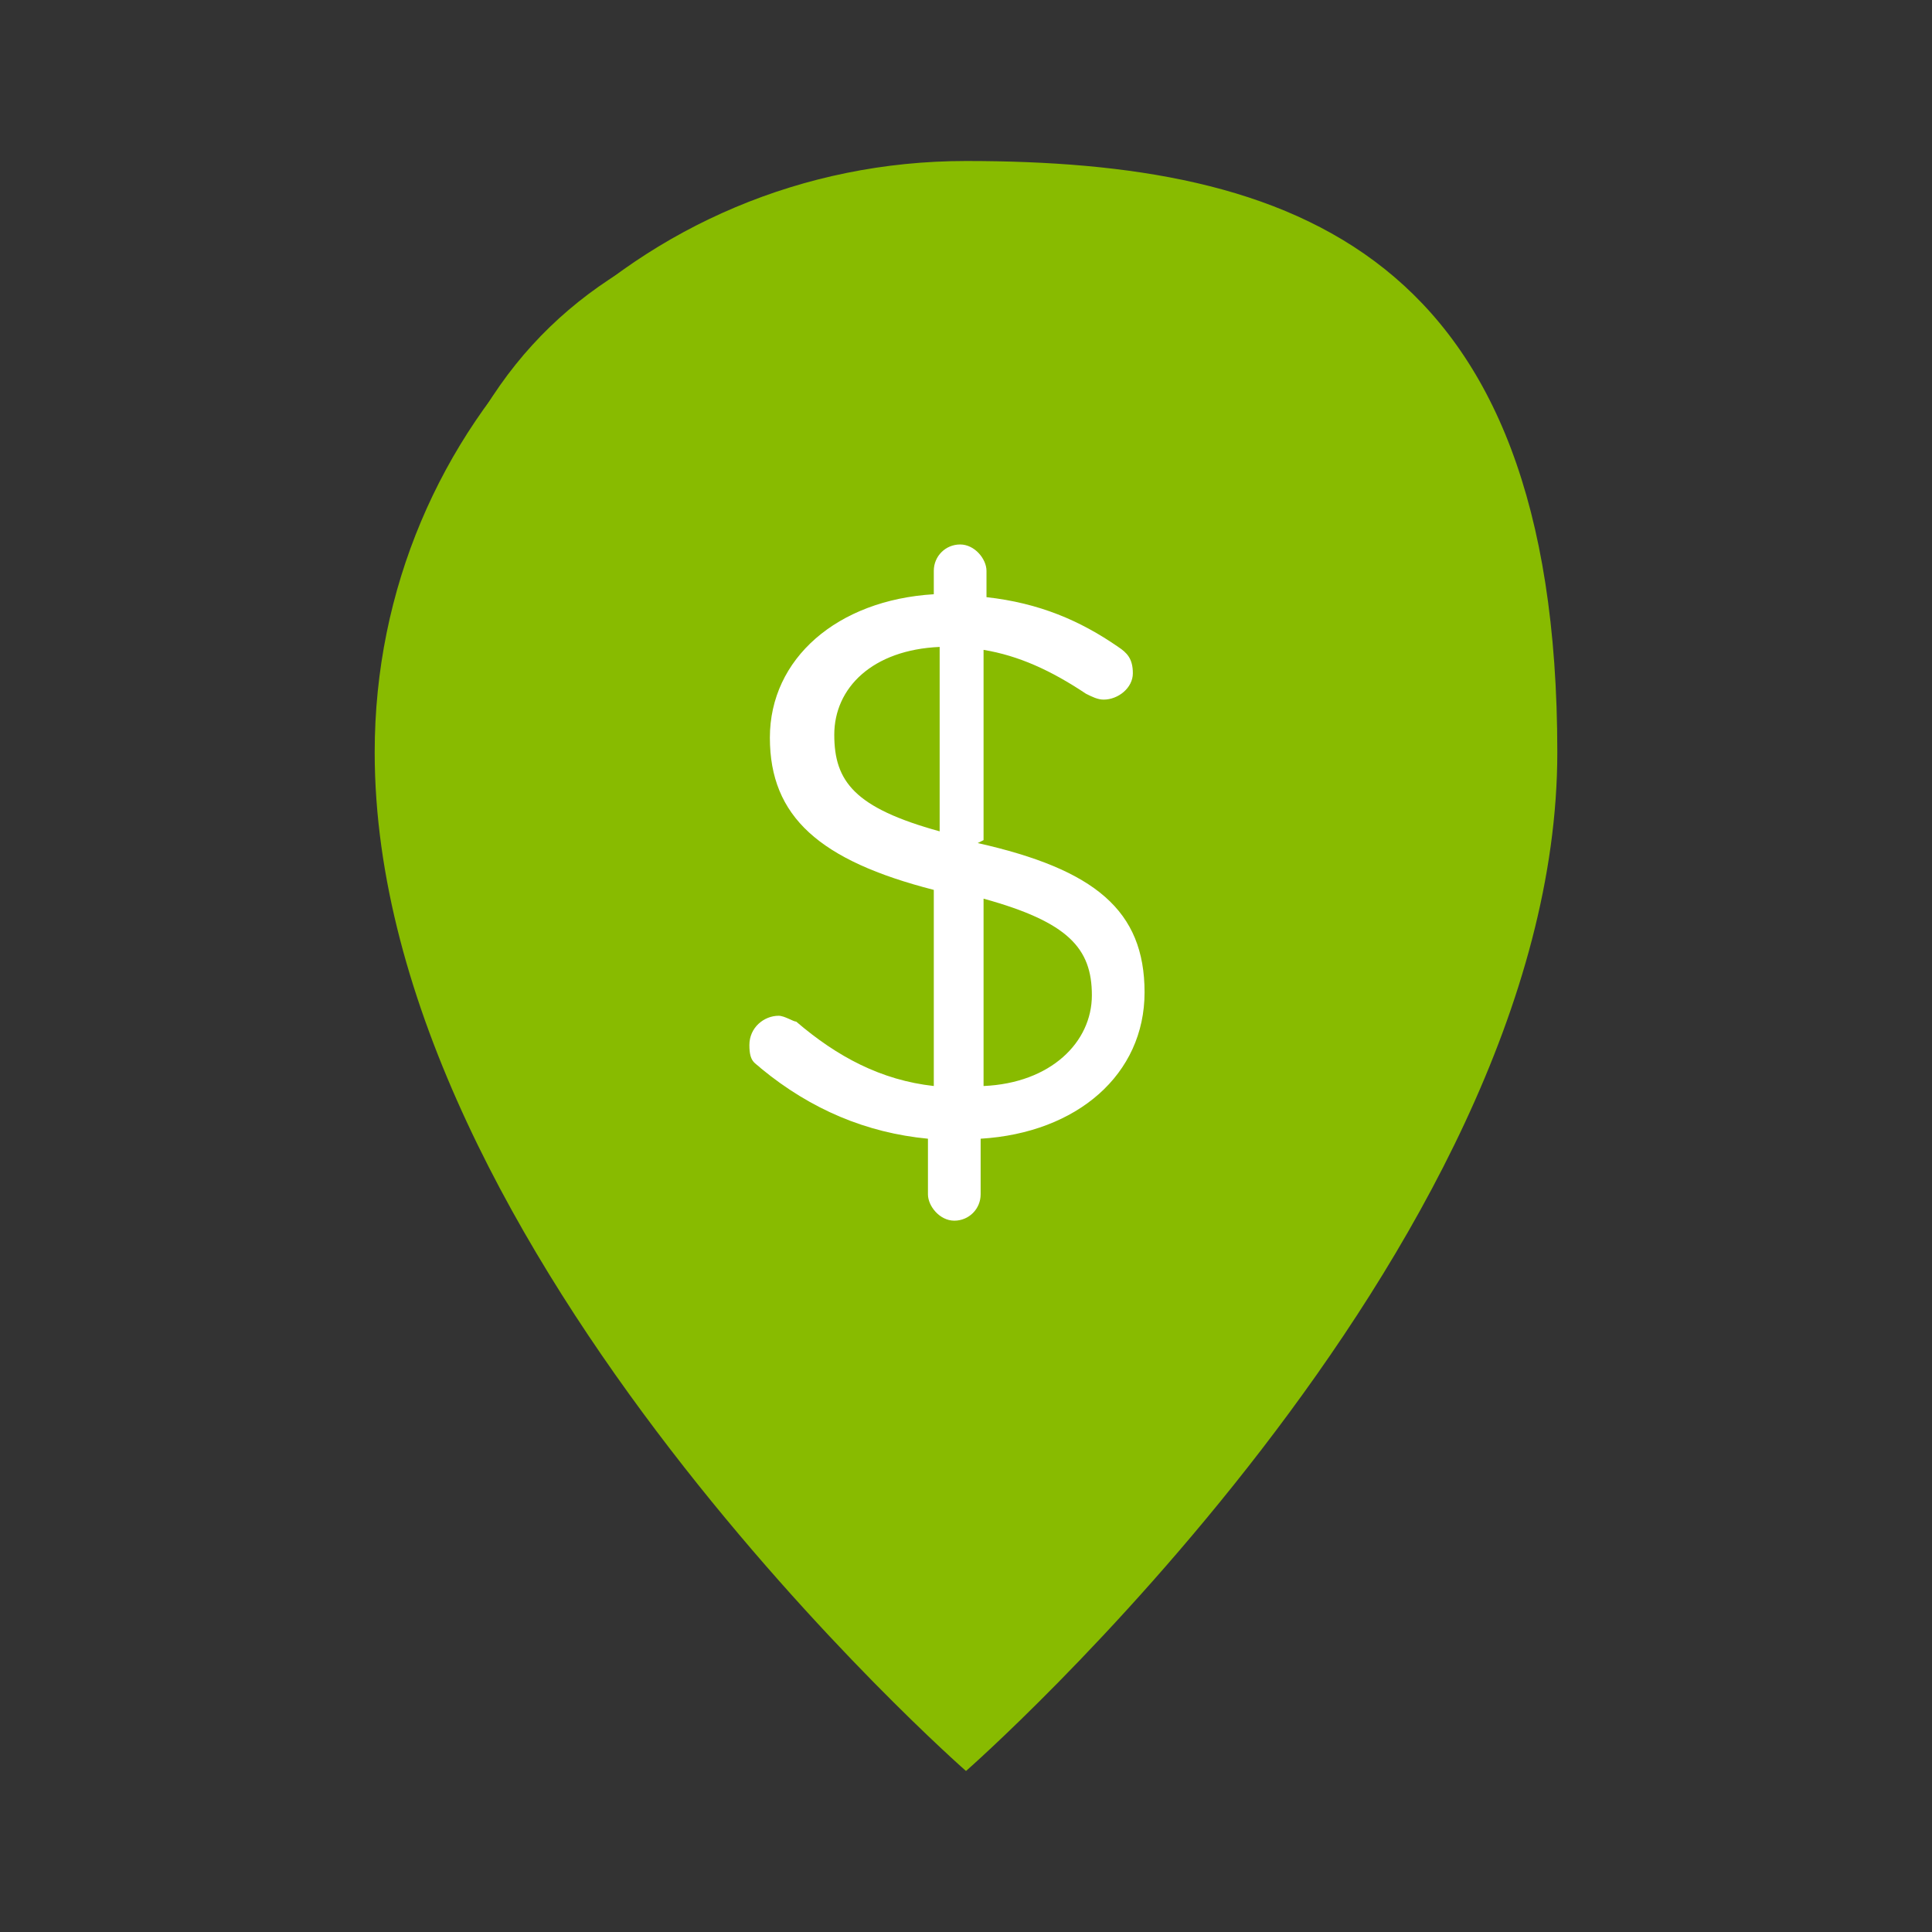
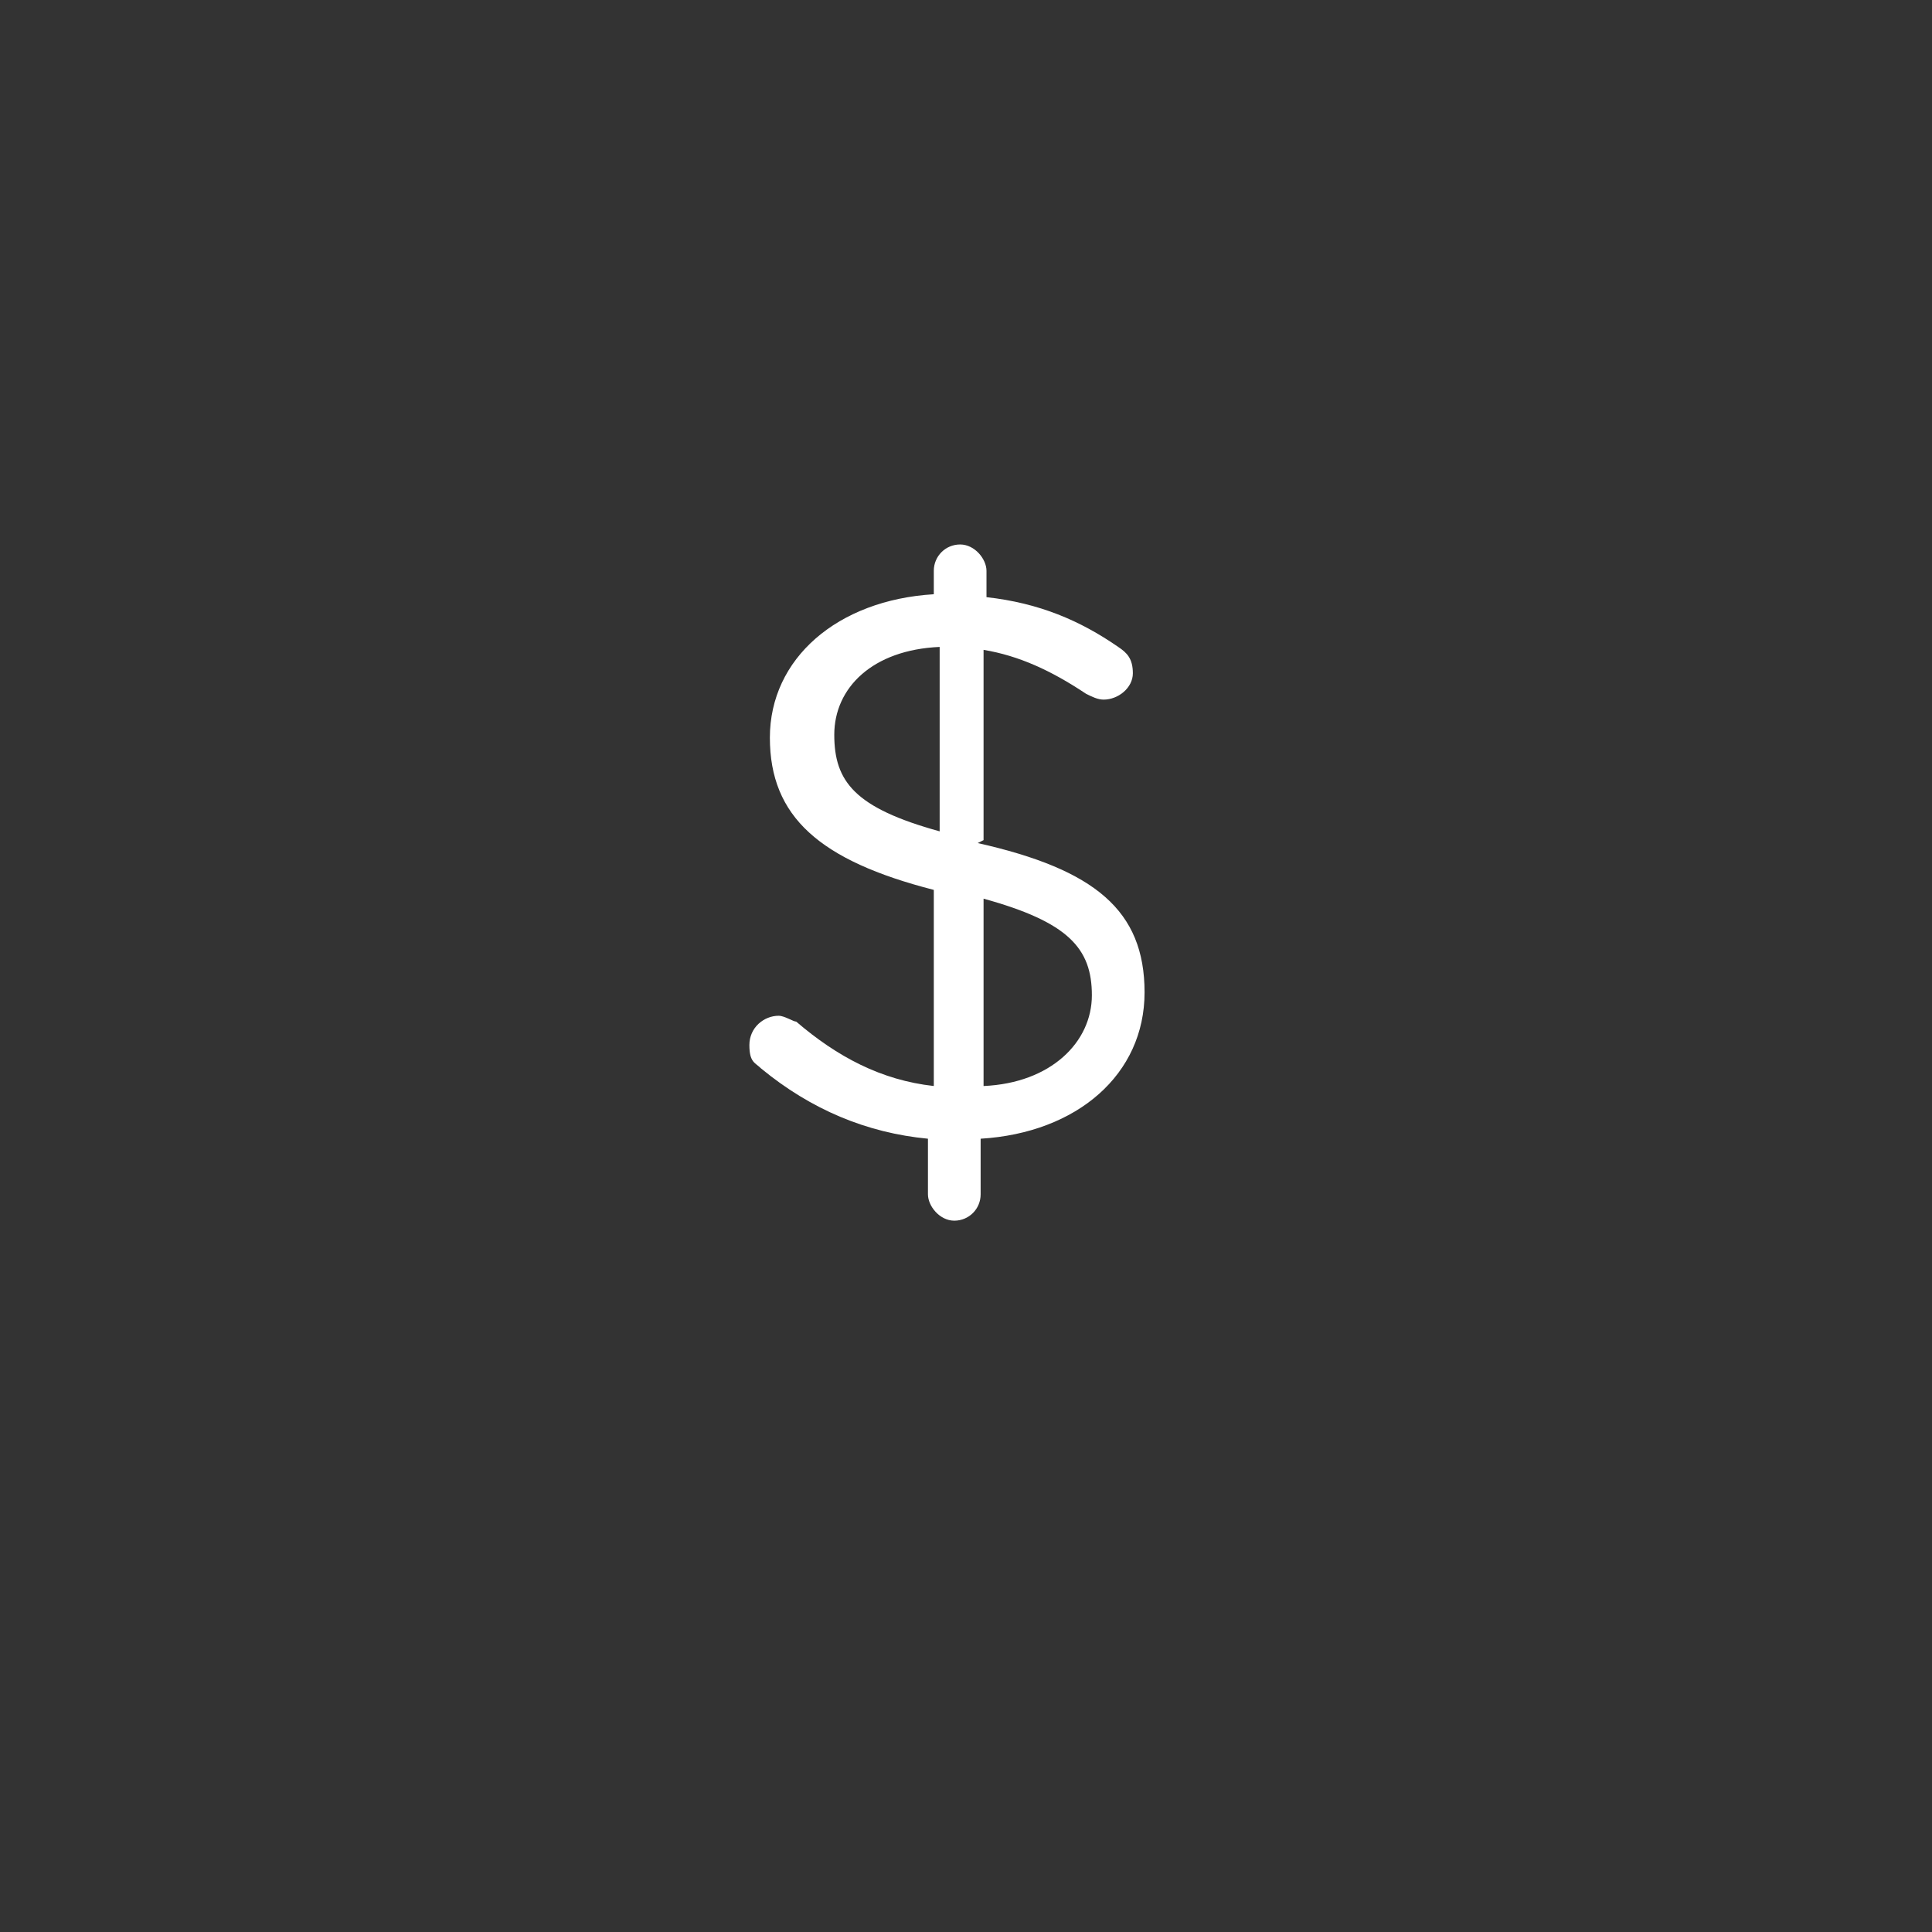
<svg xmlns="http://www.w3.org/2000/svg" id="Layer_1" version="1.1" viewBox="0 0 66 66">
  <rect x="0" y="0" width="66" height="66" fill="#333333" stroke="none" />
  <defs>
    <style>
      .st0 {
        fill: #8b0;
      }

      .st1 {
        fill: #fff;
      }
    </style>
  </defs>
  <g>
-     <path class="st0" d="M33,59.1c-3.4-3.2-19.2-18.7-19.2-33.4S22.4,6.5,33,6.5s19.2,8.6,19.2,19.2-15.8,30.2-19.2,33.4Z" />
-     <path class="st0" d="M33,7.5c10,0,18.2,8.2,18.2,18.2s-13.8,27.9-18.2,32.1c-4.4-4.2-18.2-18.5-18.2-32.1S23,7.5,33,7.5M33,5.5c-11.2,0-20.2,9-20.2,20.2,0,17.1,20.2,34.8,20.2,34.8,0,0,20.2-17.7,20.2-34.8S44.2,5.5,33,5.5h0Z" />
-   </g>
-   <path class="st1" d="M33.6,28.7v-6.5c1.2.2,2.3.7,3.5,1.5.2.1.4.2.6.2.5,0,1-.4,1-.9s-.2-.7-.5-.9c-1.3-.9-2.7-1.5-4.5-1.7v-.9c0-.4-.4-.9-.9-.9s-.9.4-.9.9v.8c-3.3.2-5.6,2.2-5.6,4.9s1.7,4.2,5.6,5.2v6.7c-1.8-.2-3.3-1-4.7-2.2-.1,0-.4-.2-.6-.2-.5,0-1,.4-1,1s.2.6.4.8c1.7,1.4,3.6,2.2,5.7,2.4v1.9c0,.4.4.9.9.9s.9-.4.9-.9v-1.9c3.3-.2,5.6-2.2,5.6-5s-1.7-4.2-5.7-5.1ZM32.1,28.4c-2.9-.8-3.6-1.7-3.6-3.3s1.3-2.9,3.6-3v6.3ZM33.6,37.1v-6.4c2.9.8,3.7,1.7,3.7,3.3s-1.4,3-3.7,3.1Z" />
+     </g>
+   <path class="st1" d="M33.6,28.7v-6.5c1.2.2,2.3.7,3.5,1.5.2.1.4.2.6.2.5,0,1-.4,1-.9s-.2-.7-.5-.9c-1.3-.9-2.7-1.5-4.5-1.7v-.9c0-.4-.4-.9-.9-.9s-.9.4-.9.9v.8c-3.3.2-5.6,2.2-5.6,4.9s1.7,4.2,5.6,5.2v6.7c-1.8-.2-3.3-1-4.7-2.2-.1,0-.4-.2-.6-.2-.5,0-1,.4-1,1s.2.6.4.8c1.7,1.4,3.6,2.2,5.7,2.4v1.9c0,.4.4.9.9.9s.9-.4.9-.9v-1.9c3.3-.2,5.6-2.2,5.6-5s-1.7-4.2-5.7-5.1ZM32.1,28.4c-2.9-.8-3.6-1.7-3.6-3.3s1.3-2.9,3.6-3v6.3M33.6,37.1v-6.4c2.9.8,3.7,1.7,3.7,3.3s-1.4,3-3.7,3.1Z" />
</svg>